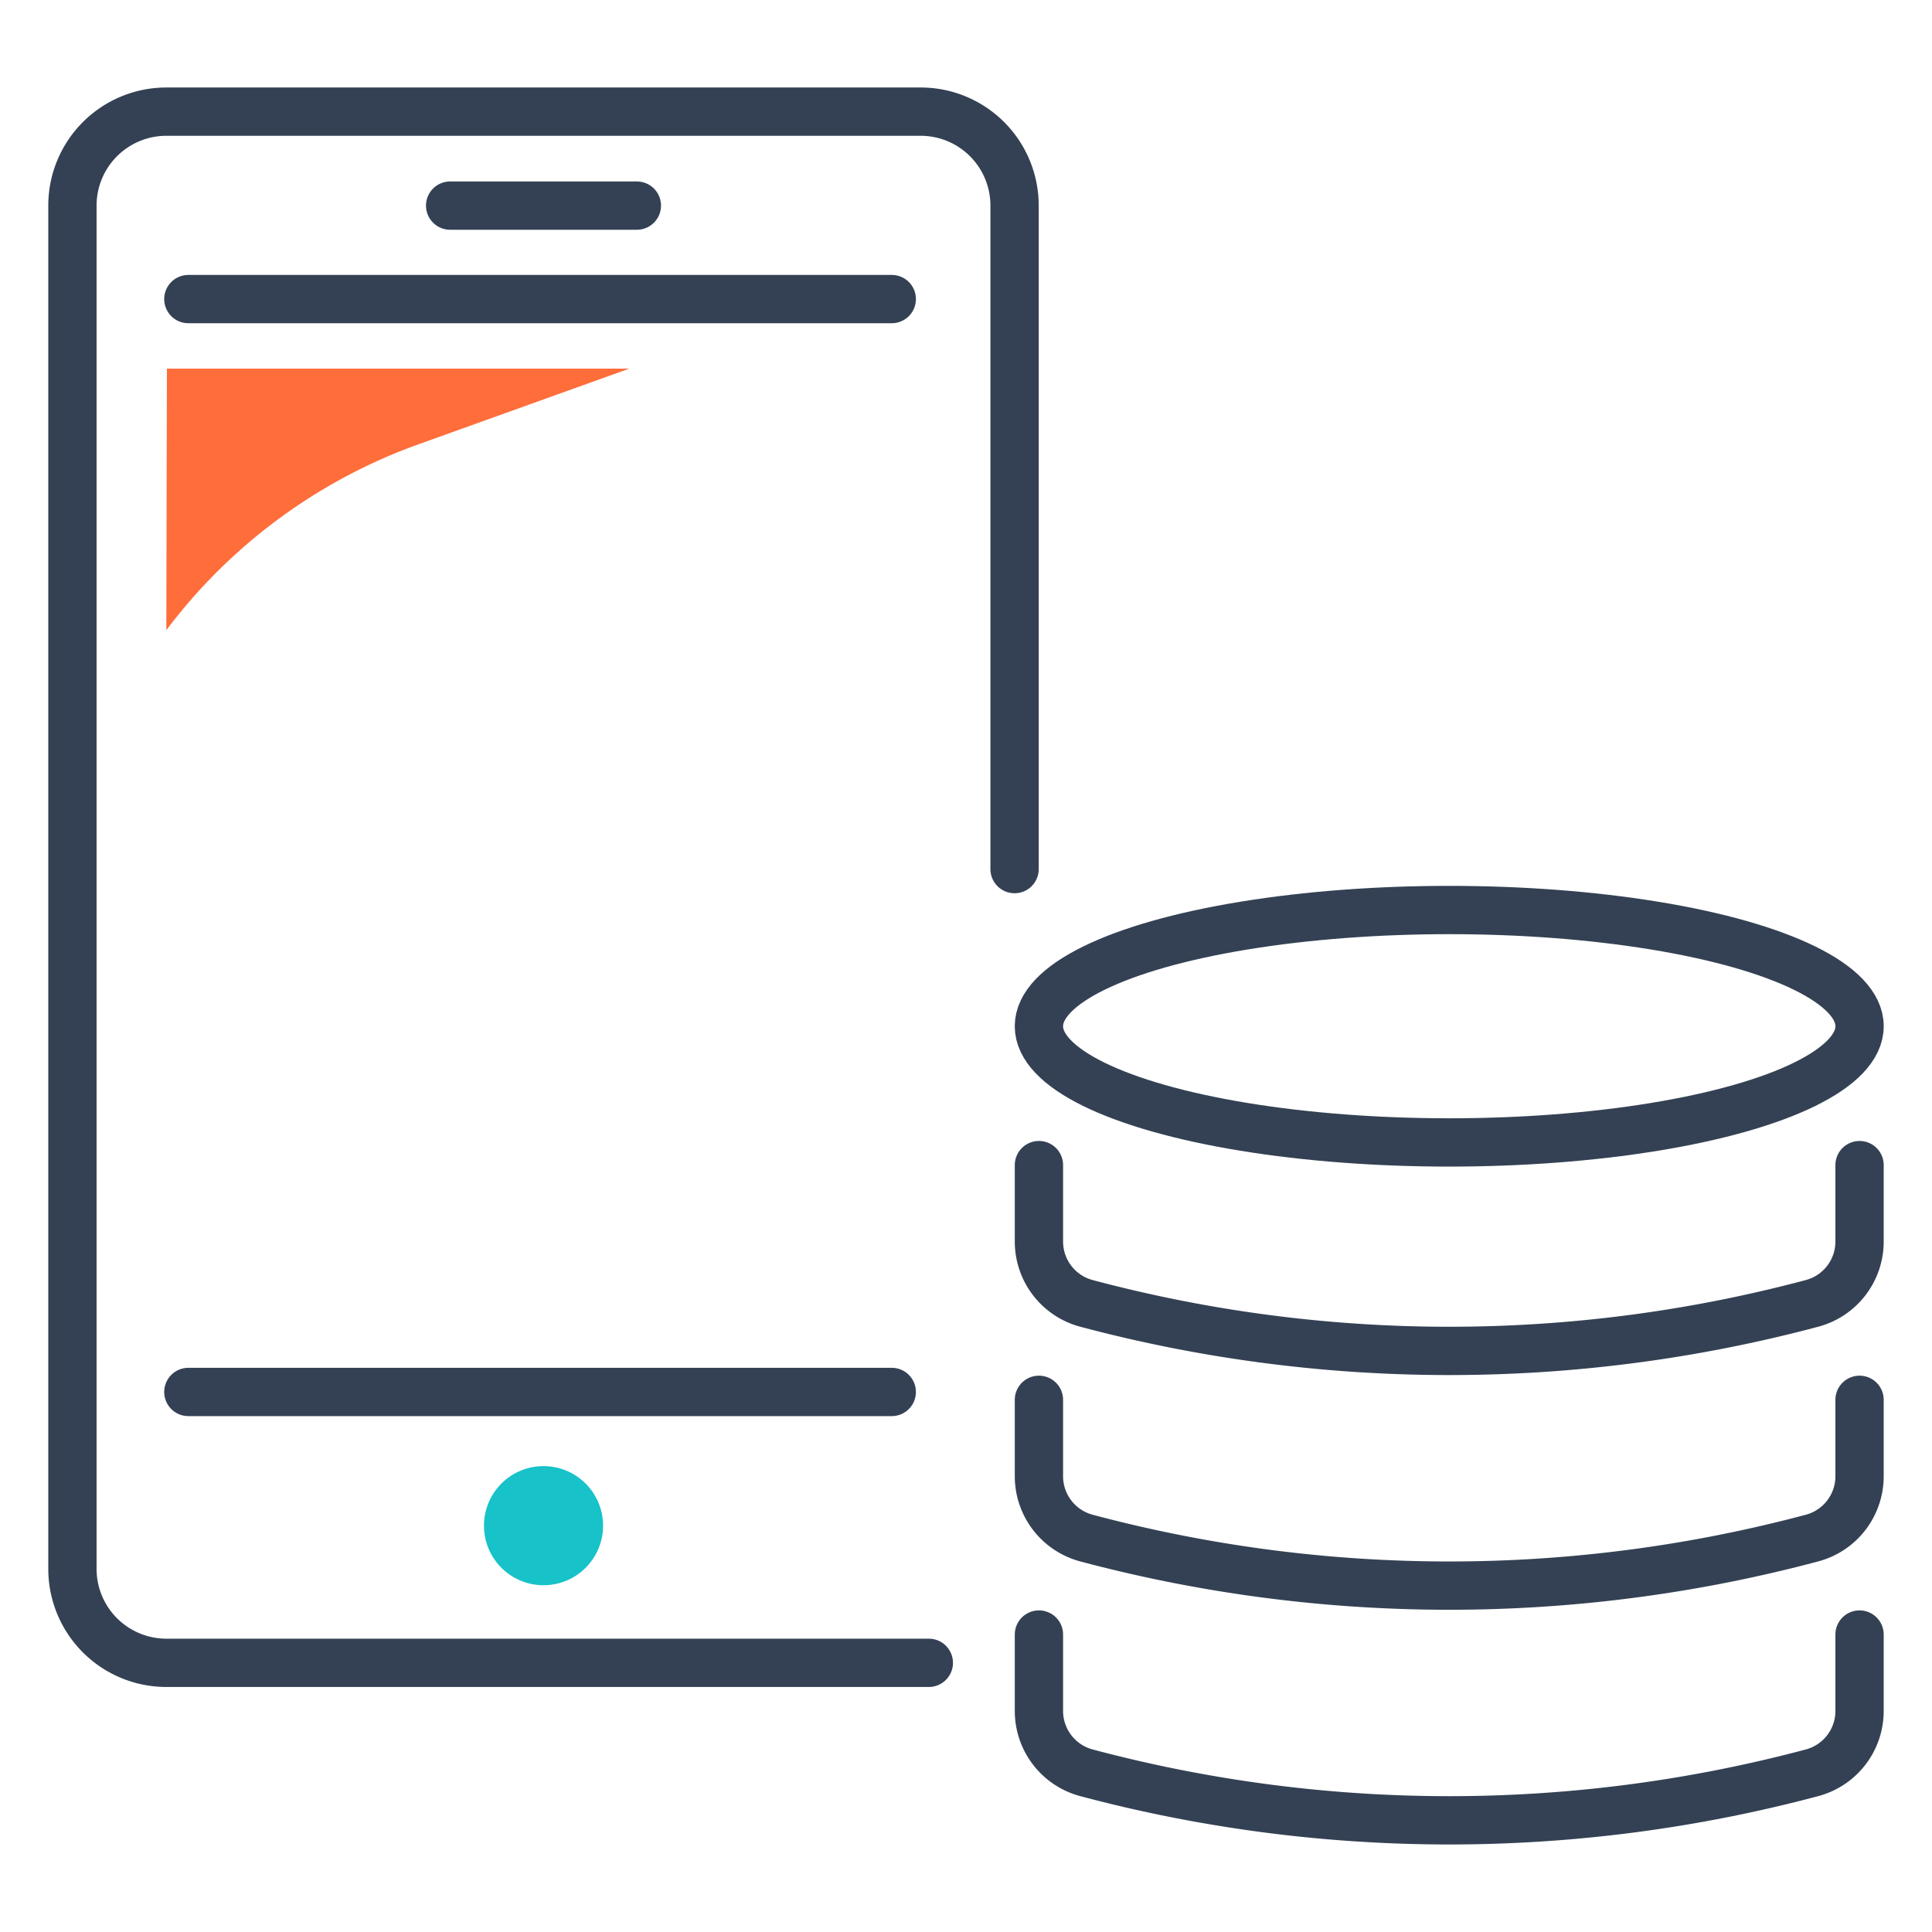
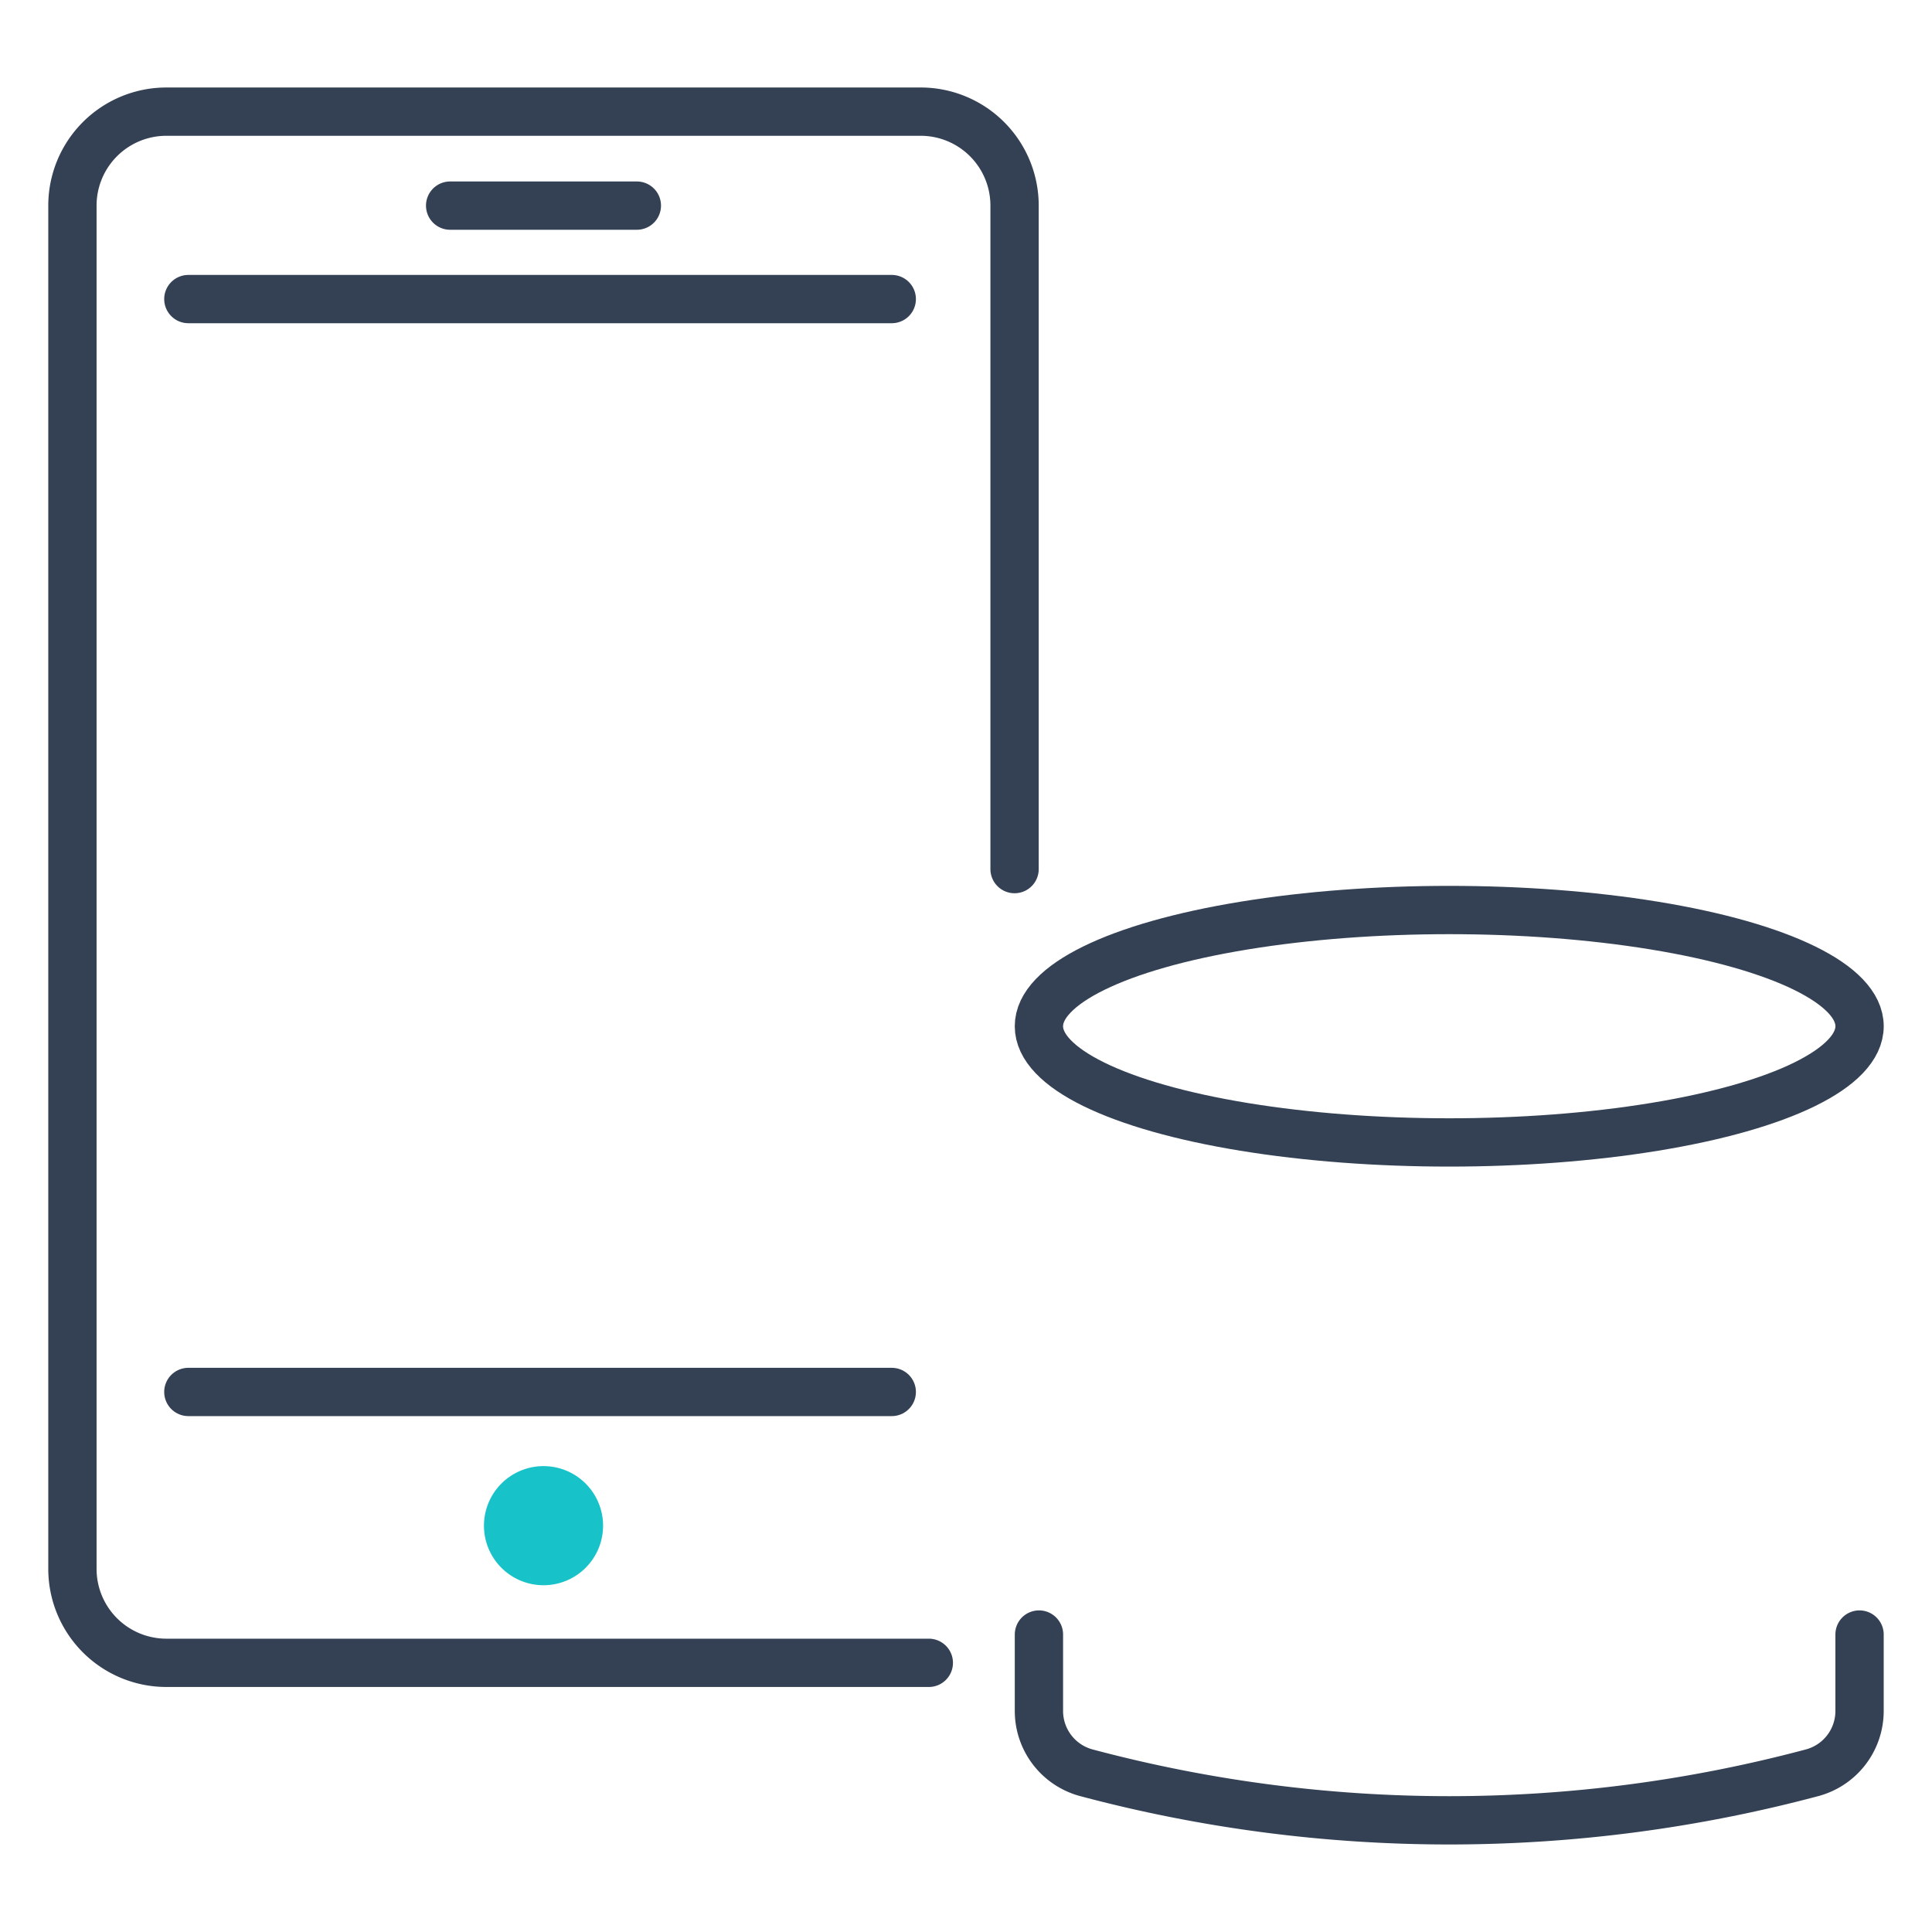
<svg xmlns="http://www.w3.org/2000/svg" width="80" height="80" viewBox="0 0 80 80">
  <defs>
    <style>.cls-2{fill:none;stroke:#344154;stroke-linecap:round;stroke-linejoin:round;stroke-width:2px}</style>
  </defs>
  <g id="icn_feature_04" transform="translate(-998 -1642)">
-     <path id="長方形_5013" fill="#fff" d="M0 0h80v80H0z" transform="translate(998 1642)" />
+     <path id="長方形_5013" fill="#fff" d="M0 0h80H0z" transform="translate(998 1642)" />
    <g id="グループ_4249" transform="translate(-4616.969 -474.258)">
      <path id="パス_4417" d="M5713.778 2229.306v3.165a2.648 2.648 0 01-1.966 2.559 58.312 58.312 0 01-30.048 0 2.649 2.649 0 01-1.966-2.559v-3.165" class="cls-2" transform="translate(-21.809 -45.365)" />
-       <path id="パス_4418" d="M5713.778 2214.291v3.165a2.648 2.648 0 01-1.966 2.559 58.3 58.3 0 01-30.048 0 2.649 2.649 0 01-1.966-2.559v-3.165" class="cls-2" transform="translate(-21.809 -40.069)" />
-       <path id="パス_4419" d="M5713.778 2199.275v3.165a2.648 2.648 0 01-1.966 2.56 58.327 58.327 0 01-30.048 0 2.649 2.649 0 01-1.966-2.56v-3.165" class="cls-2" transform="translate(-21.809 -34.772)" />
      <ellipse id="楕円形_155" cx="16.991" cy="4.812" class="cls-2" rx="16.991" ry="4.812" transform="translate(5657.988 2153.94)" />
      <path id="パス_4421" d="M5653.429 2185.112h-31.571a3.89 3.89 0 01-3.89-3.89v-56.451a3.89 3.89 0 013.89-3.89h31.232a3.889 3.889 0 013.89 3.89v27.474" class="cls-2" />
      <path id="パス_4422" fill="#17c2c9" d="M5649.227 2210a2.466 2.466 0 10-2.466 2.466 2.466 2.466 0 002.466-2.466z" transform="translate(-9.286 -30.567)" />
      <path id="線_159" d="M0 0h7.732" class="cls-2" transform="translate(5633.608 2124.772)" />
-       <path id="パス_4427" fill="none" d="M5672.192 2126.892v2.427l.032-.011v-2.417z" transform="translate(-19.127 -2.12)" />
-       <path id="パス_4428" fill="#ff6d3b" d="M5623.975 2148.15a22.623 22.623 0 0110.435-7.694l8.737-3.136H5624z" transform="translate(-2.119 -5.798)" />
      <path id="線_160" d="M0 0h29.127" class="cls-2" transform="translate(5622.768 2173.896)" />
      <path id="線_161" d="M0 0h29.127" class="cls-2" transform="translate(5622.768 2128.642)" />
    </g>
  </g>
</svg>